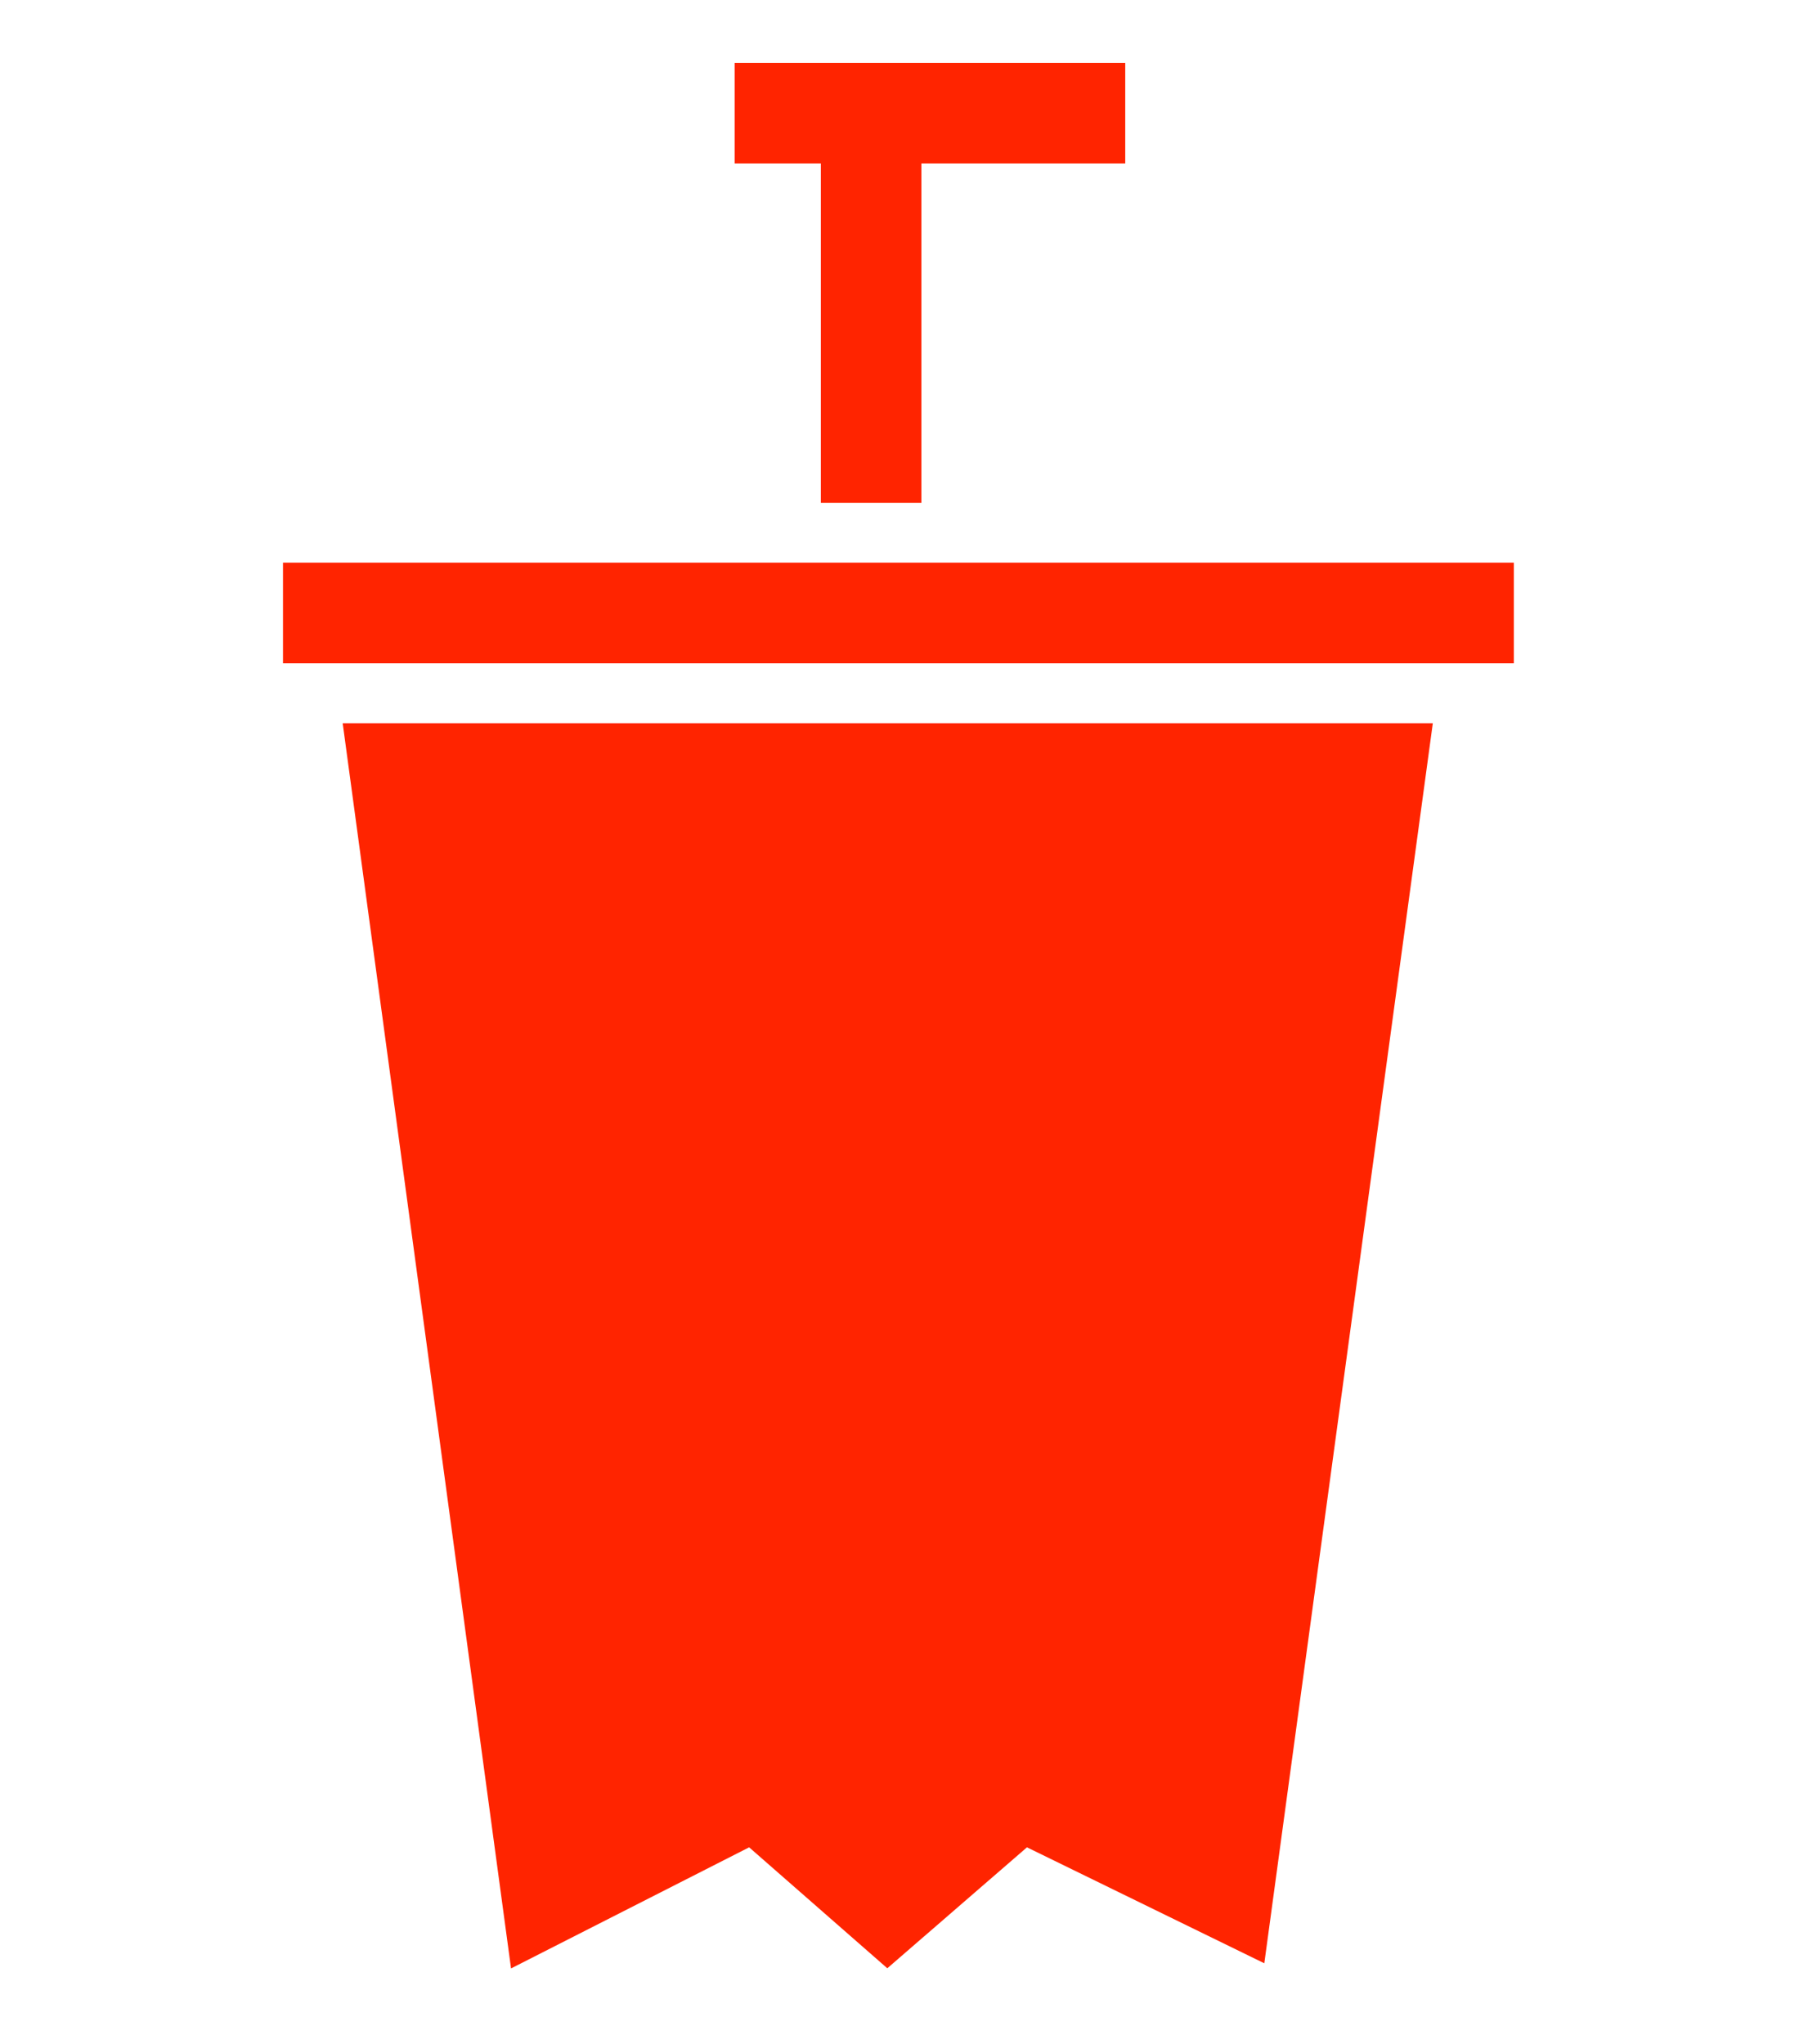
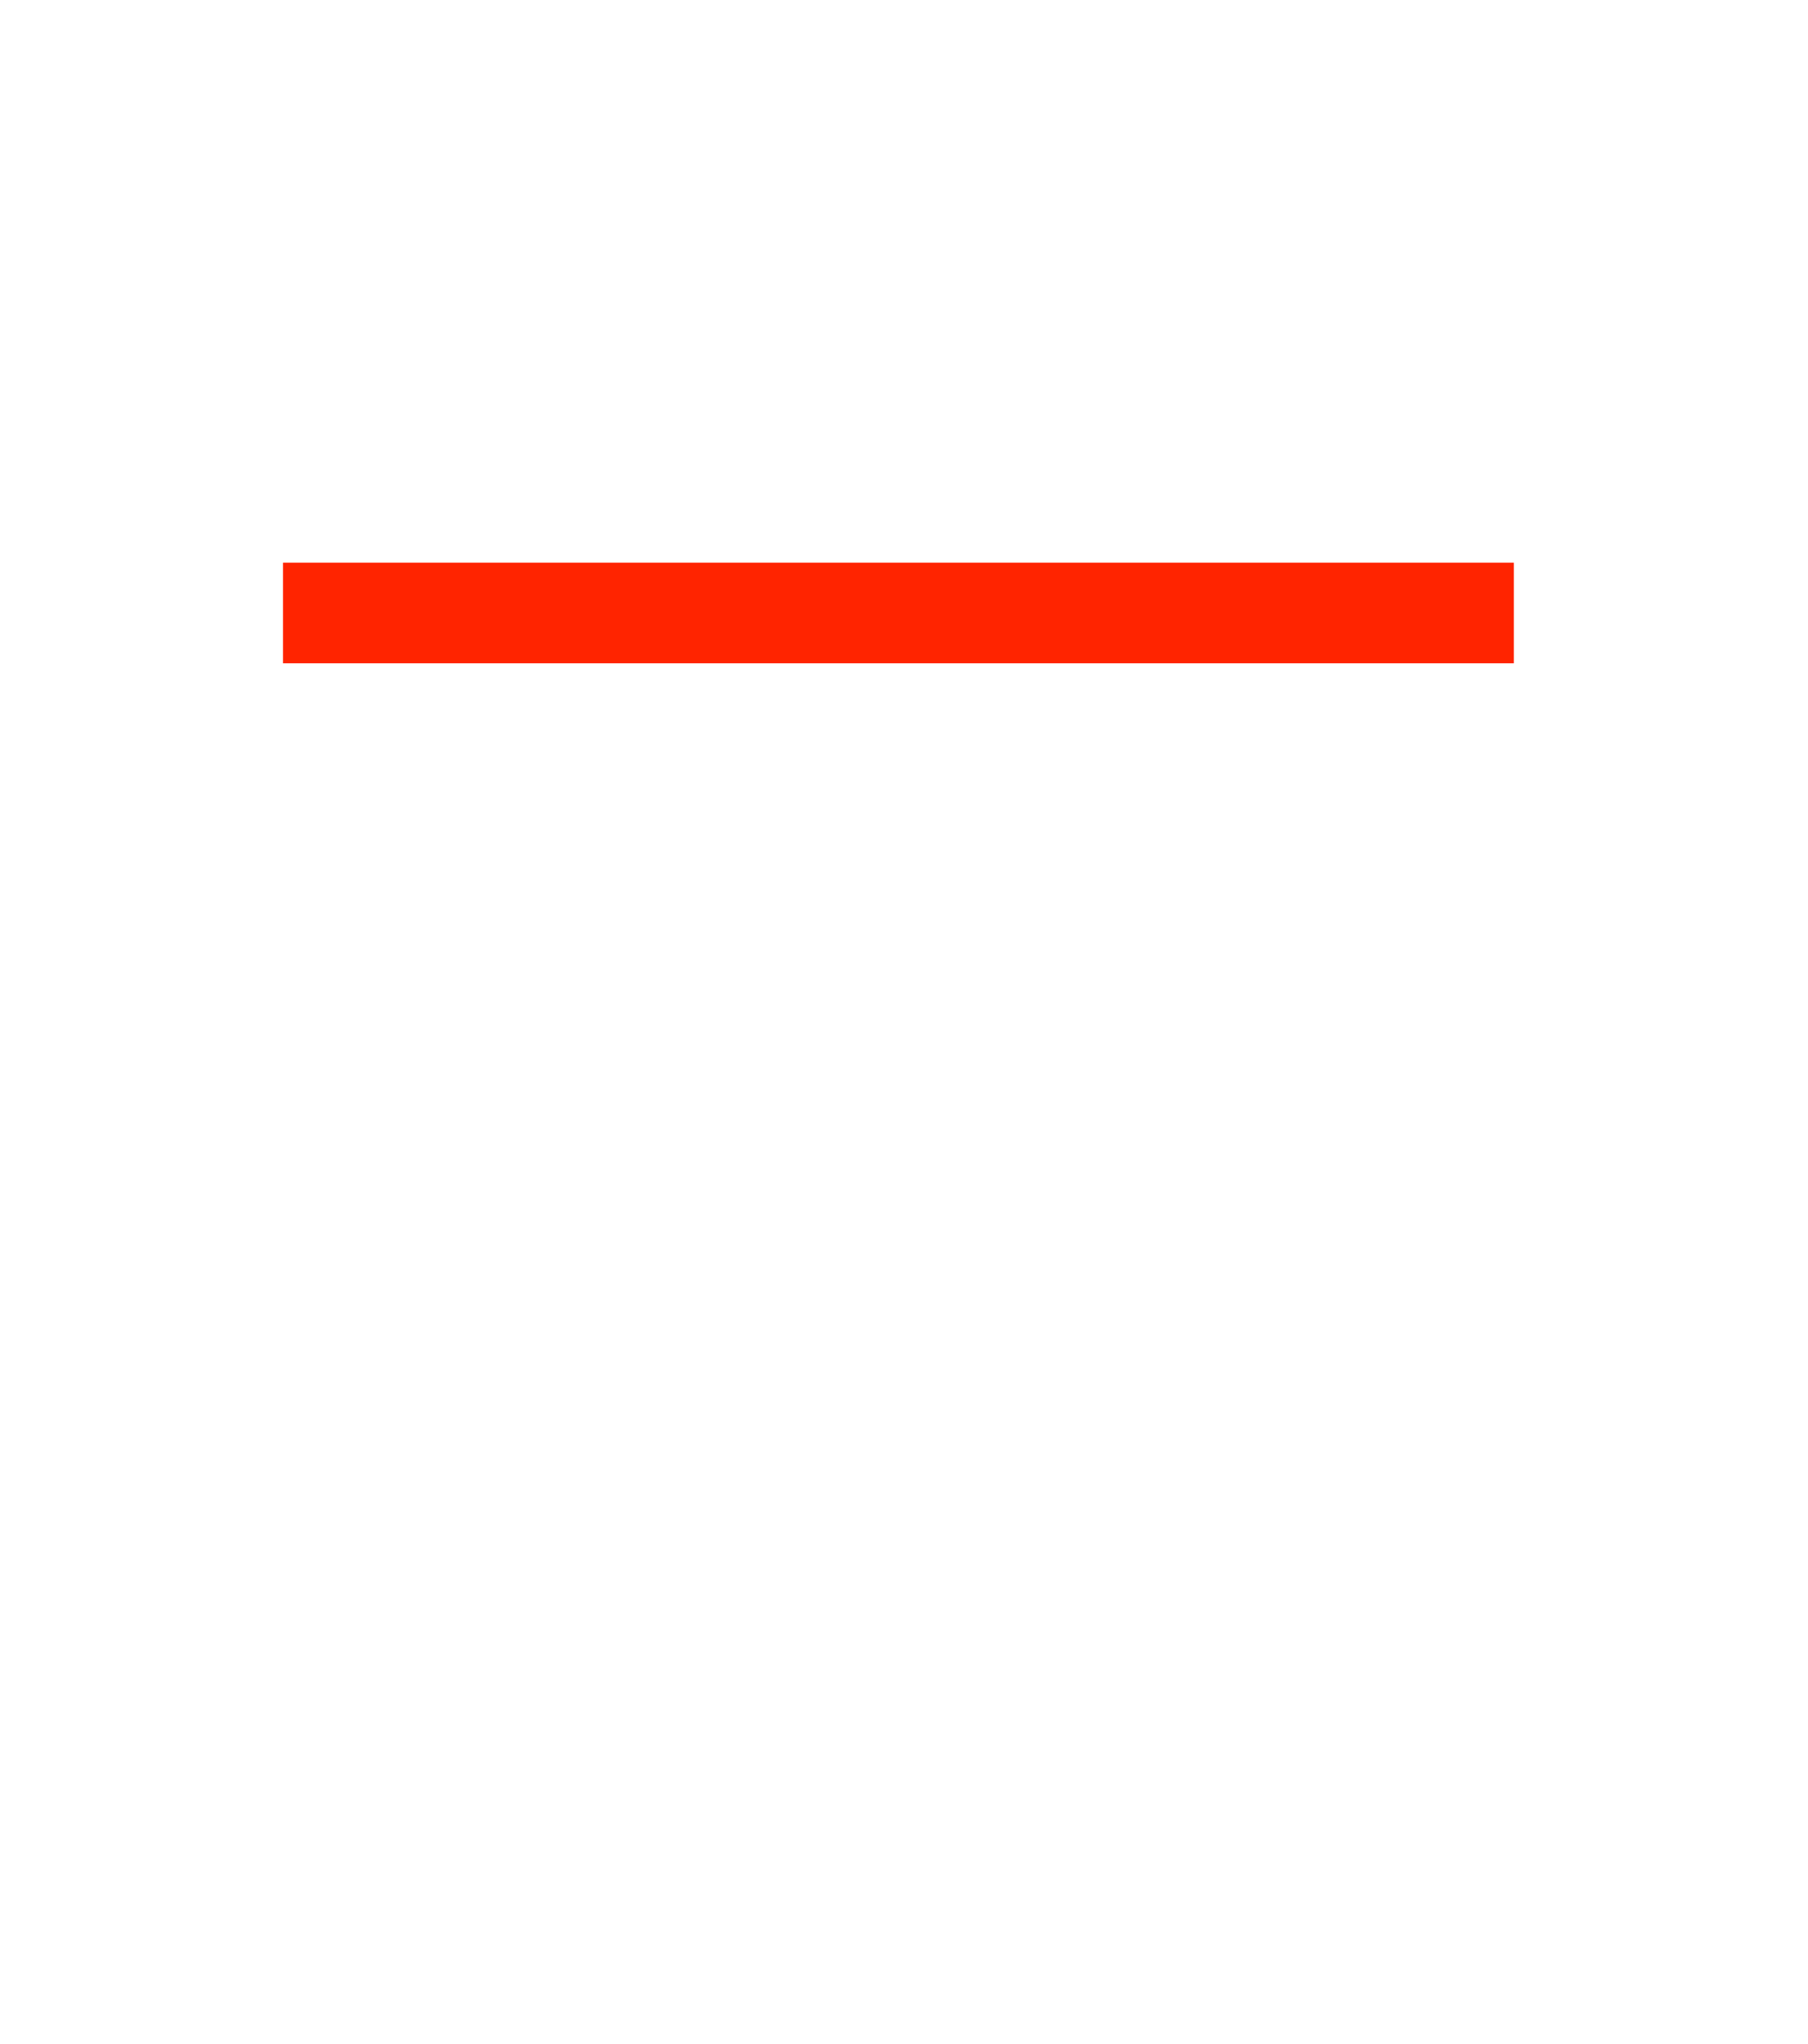
<svg xmlns="http://www.w3.org/2000/svg" width="115" height="130" viewBox="0 0 115 130" fill="none">
-   <path d="M91.136 45.997L80.418 124.863L65.321 117.488L56.438 125.18L47.65 117.488L32.505 125.19L21.797 45.997H91.136Z" fill="#FF2400" />
-   <path d="M71.572 4H46.727V10.396H71.572V4Z" fill="#FF2400" />
-   <path d="M58.607 5.69H52.211V31.976H58.607V5.69Z" fill="#FF2400" />
  <path d="M96.29 35.789H18V42.185H96.29V35.789Z" fill="#FF2400" />
</svg>